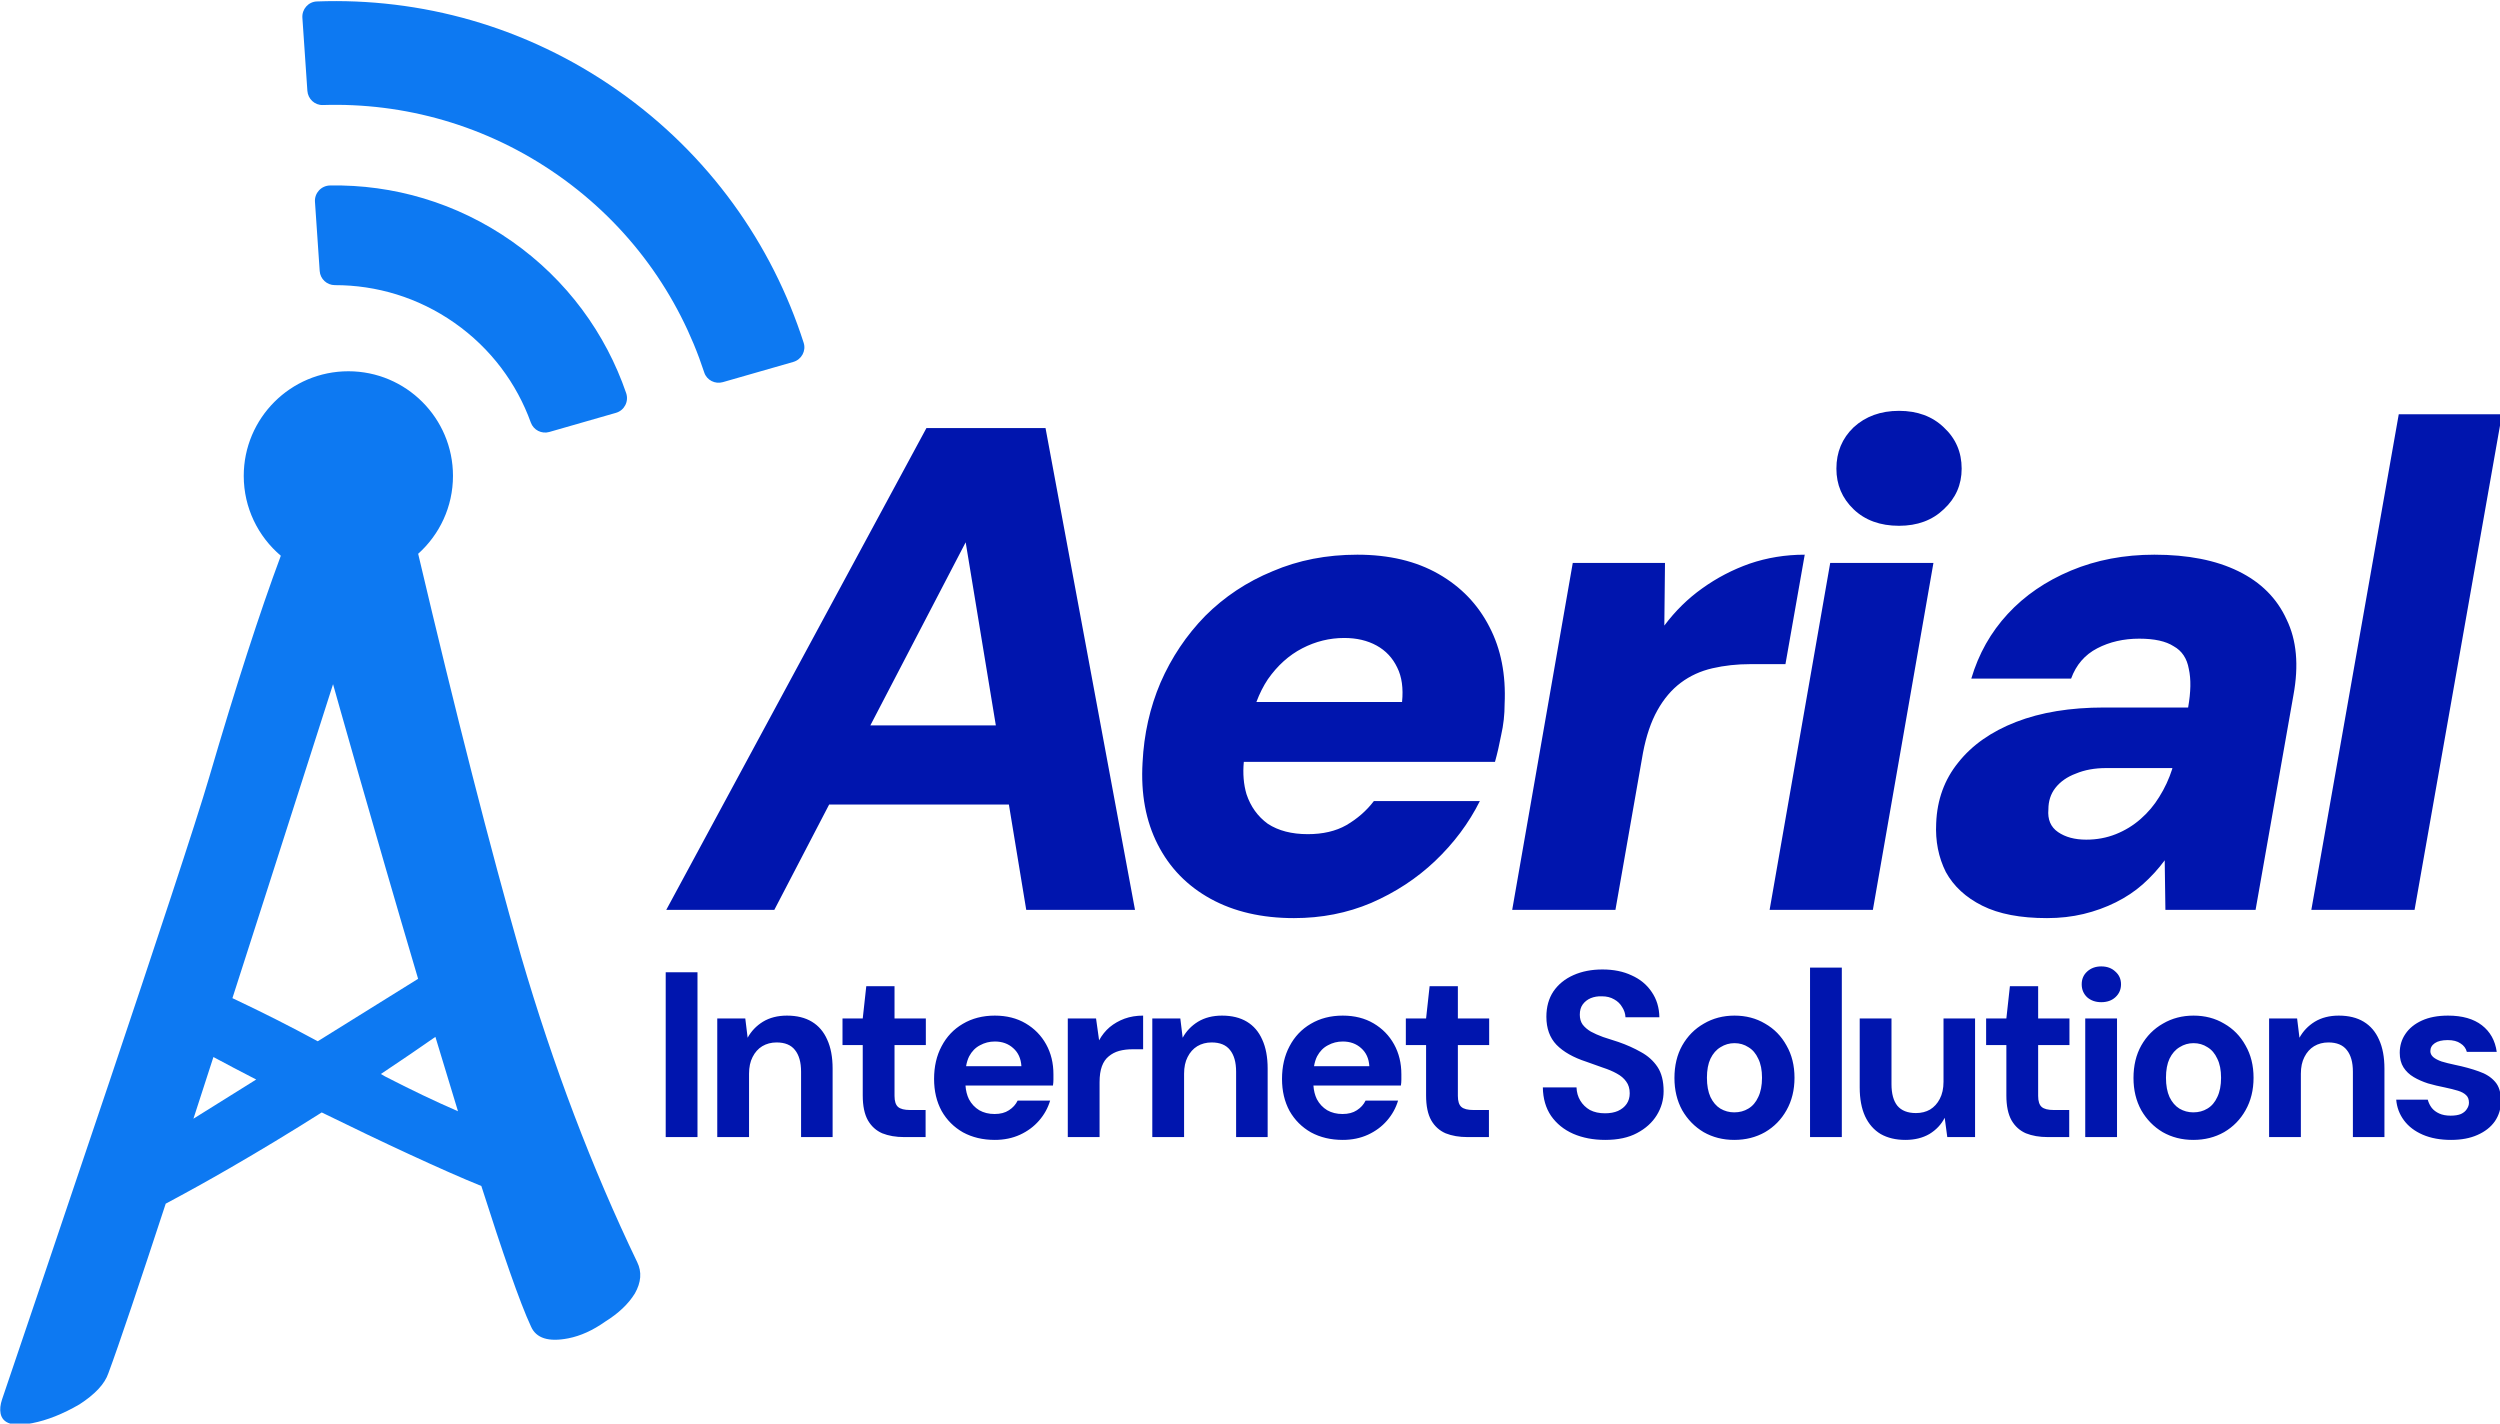
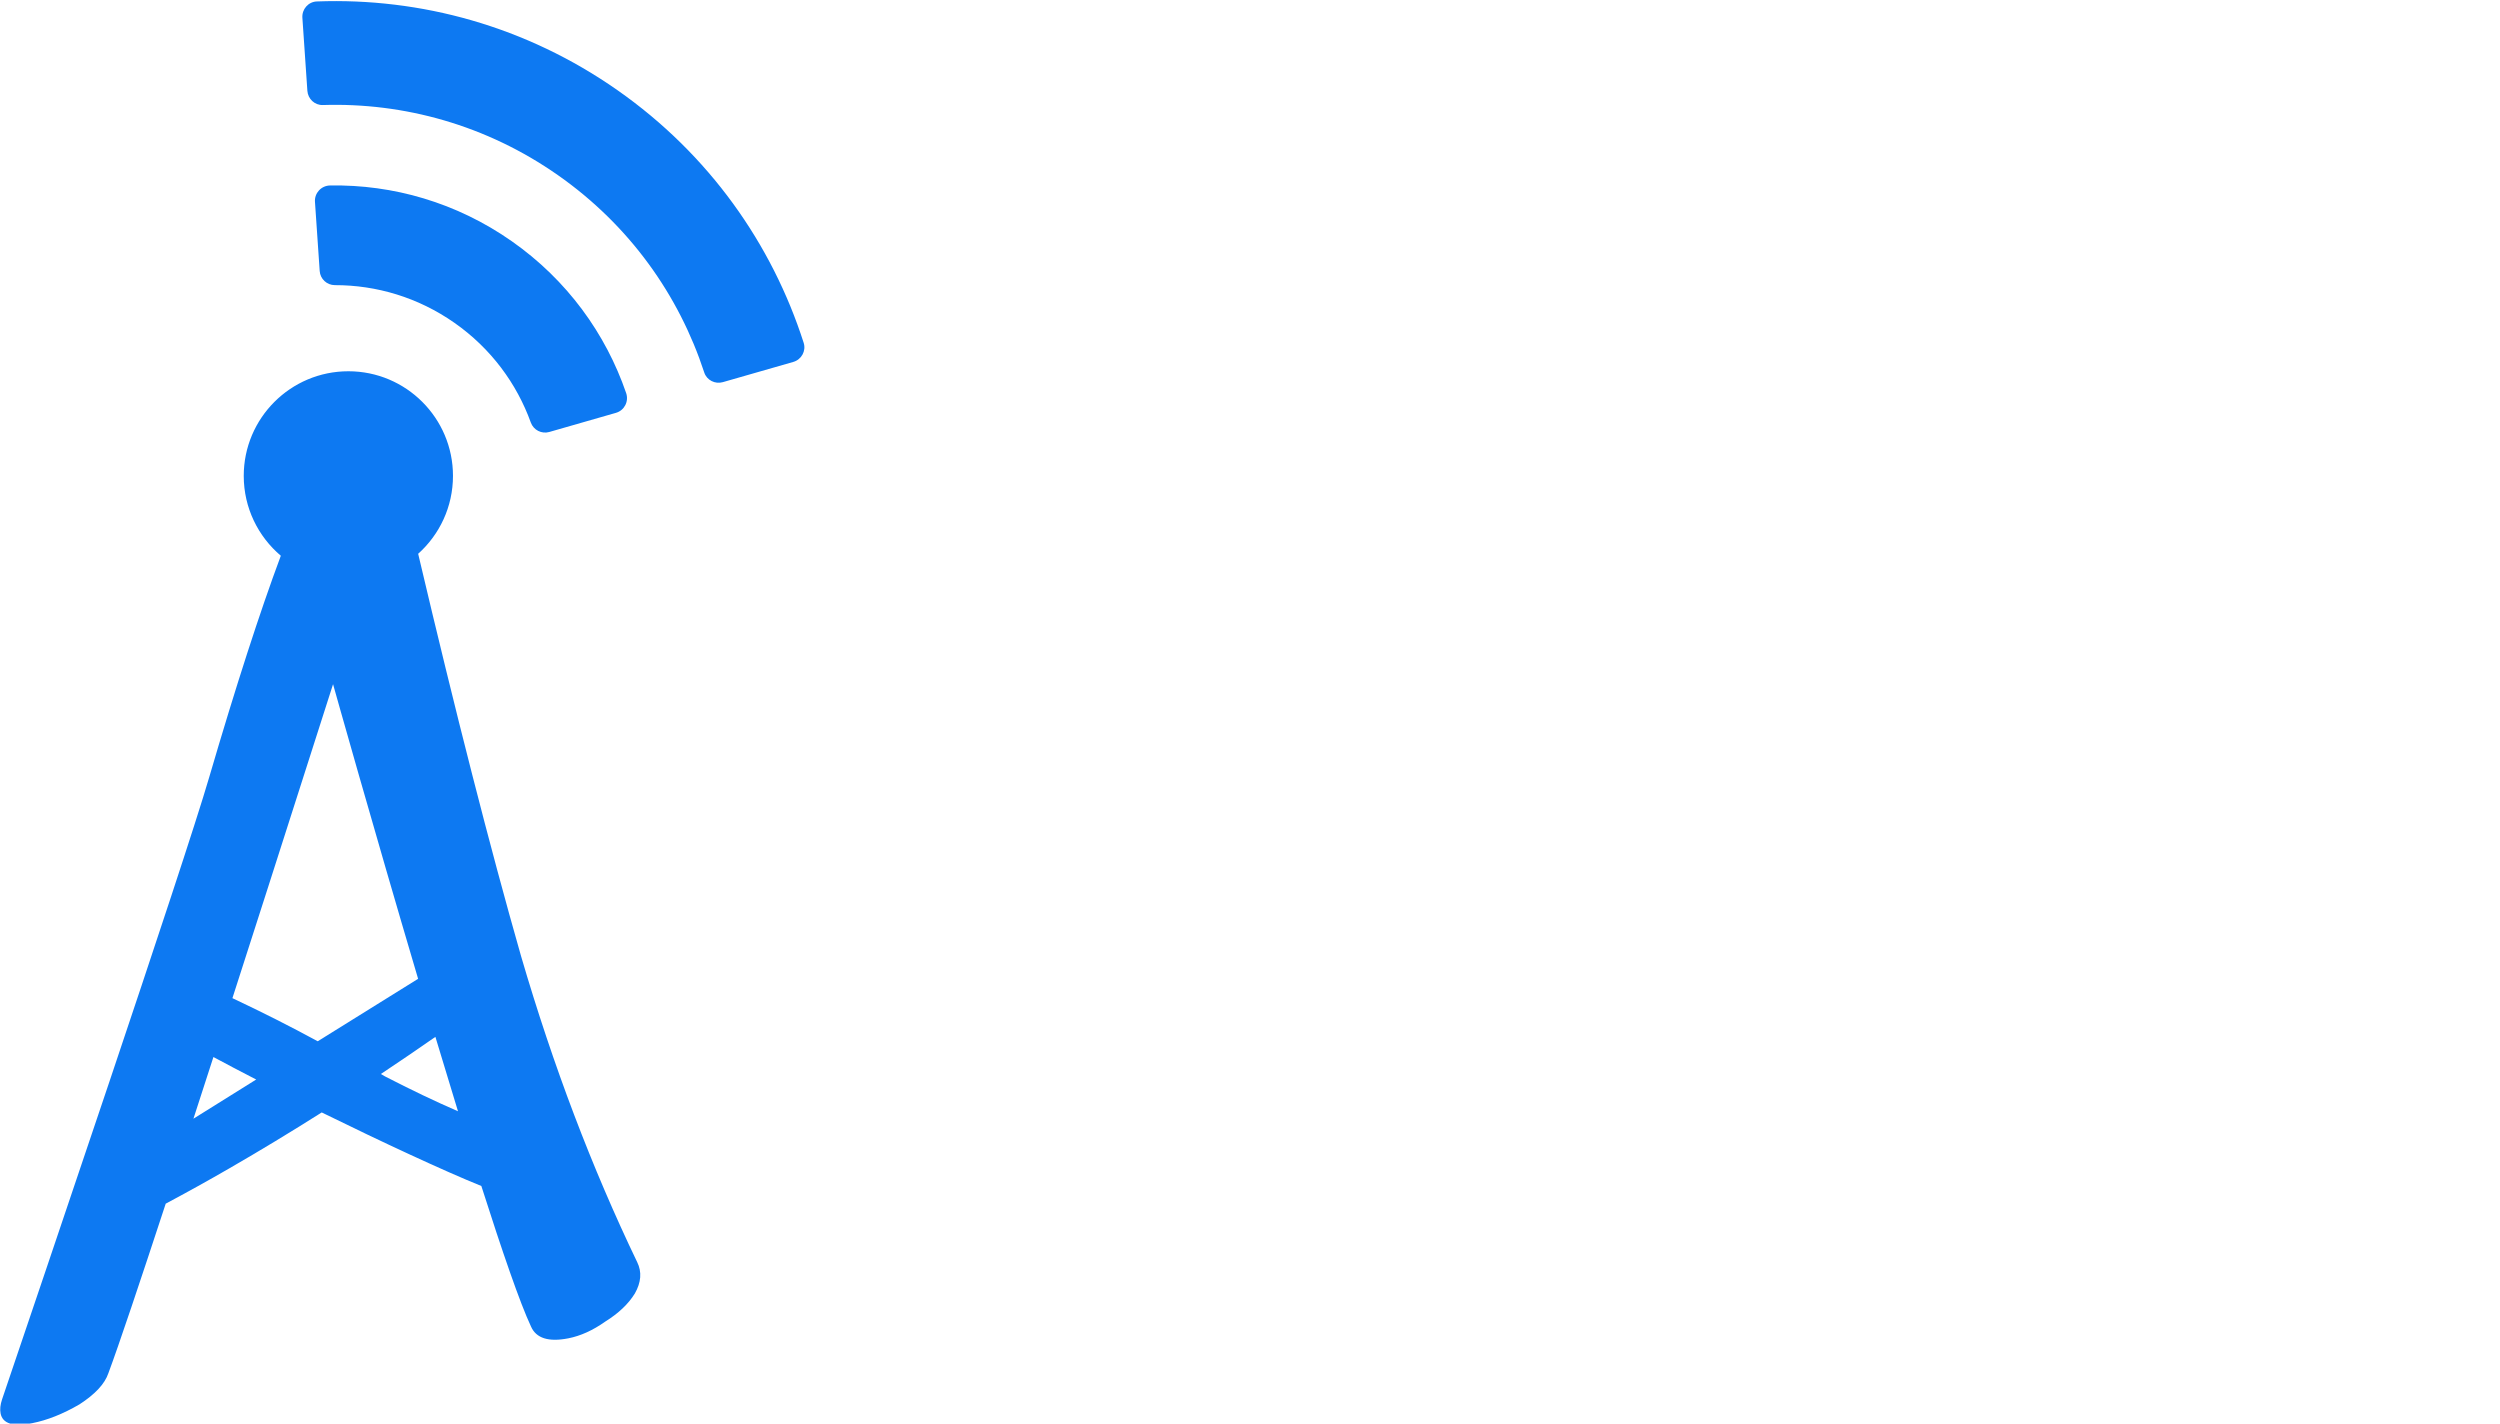
<svg xmlns="http://www.w3.org/2000/svg" width="100%" height="100%" viewBox="0 0 1080 615" version="1.1" xml:space="preserve" style="fill-rule:evenodd;clip-rule:evenodd;stroke-linejoin:round;stroke-miterlimit:2;">
  <g transform="matrix(0.648,0,0,0.648,-233.934,-1163.59)">
    <g>
      <g transform="matrix(0.565,0,0,0.565,119.526,1621.65)">
-         <path d="M1212.9,1649.68L1212.9,1455.24L1250.4,1455.24L1250.4,1649.68L1212.9,1649.68ZM1273.73,1649.68L1273.73,1509.68L1306.79,1509.68L1309.57,1532.46C1313.83,1524.68 1319.84,1518.38 1327.62,1513.57C1335.58,1508.75 1345.03,1506.35 1355.95,1506.35C1367.62,1506.35 1377.43,1508.75 1385.4,1513.57C1393.36,1518.38 1399.38,1525.42 1403.45,1534.68C1407.71,1543.94 1409.84,1555.33 1409.84,1568.85L1409.84,1649.68L1372.62,1649.68L1372.62,1572.46C1372.62,1561.35 1370.21,1552.83 1365.4,1546.9C1360.77,1540.98 1353.55,1538.01 1343.73,1538.01C1337.43,1538.01 1331.79,1539.49 1326.79,1542.46C1321.97,1545.42 1318.18,1549.68 1315.4,1555.23C1312.62,1560.6 1311.23,1567.18 1311.23,1574.95L1311.23,1649.68L1273.73,1649.68ZM1494.28,1649.68C1484.47,1649.68 1475.86,1648.19 1468.45,1645.23C1461.23,1642.08 1455.58,1636.99 1451.51,1629.95C1447.43,1622.73 1445.39,1612.92 1445.39,1600.51L1445.39,1541.07L1421.51,1541.07L1421.51,1509.68L1445.39,1509.68L1449.56,1471.62L1482.89,1471.62L1482.89,1509.68L1519.84,1509.68L1519.84,1541.07L1482.89,1541.07L1482.89,1601.07C1482.89,1607.36 1484.28,1611.71 1487.06,1614.12C1489.84,1616.53 1494.56,1617.73 1501.23,1617.73L1519.56,1617.73L1519.56,1649.68L1494.28,1649.68ZM1566.63,1588.84C1567.03,1594.85 1568.38,1600.22 1570.67,1604.95C1573.63,1610.51 1577.71,1614.86 1582.89,1618.01C1588.08,1620.97 1594.1,1622.45 1600.95,1622.45C1607.8,1622.45 1613.45,1620.97 1617.89,1618.01C1622.52,1615.05 1625.95,1611.25 1628.17,1606.62L1666.5,1606.62C1663.91,1615.33 1659.56,1623.19 1653.44,1630.23C1647.33,1637.27 1639.83,1642.82 1630.95,1646.9C1622.06,1650.97 1612.15,1653.01 1601.22,1653.01C1587.15,1653.01 1574.65,1650.05 1563.73,1644.12C1552.99,1638.01 1544.56,1629.58 1538.45,1618.84C1532.52,1607.92 1529.56,1595.33 1529.56,1581.07C1529.56,1566.44 1532.52,1553.57 1538.45,1542.46C1544.37,1531.16 1552.71,1522.36 1563.45,1516.07C1574.37,1509.59 1586.97,1506.35 1601.22,1506.35C1615.11,1506.35 1627.24,1509.4 1637.61,1515.51C1647.98,1521.62 1656.04,1529.86 1661.78,1540.23C1667.52,1550.6 1670.39,1562.36 1670.39,1575.51L1670.39,1581.9C1670.39,1584.12 1670.2,1586.44 1669.83,1588.84L1566.63,1588.84ZM1567.33,1566.07L1632.61,1566.07C1632.06,1556.99 1628.82,1549.86 1622.89,1544.68C1617.15,1539.49 1609.93,1536.9 1601.22,1536.9C1594.93,1536.9 1589.1,1538.38 1583.73,1541.35C1578.36,1544.12 1574.1,1548.48 1570.95,1554.4C1569.26,1557.78 1568.05,1561.67 1567.33,1566.07ZM1687.33,1649.68L1687.33,1509.68L1720.67,1509.68L1724.28,1535.51C1727.61,1529.4 1731.78,1524.22 1736.78,1519.96C1741.96,1515.7 1747.79,1512.37 1754.28,1509.96C1760.94,1507.55 1768.26,1506.35 1776.22,1506.35L1776.22,1546.07L1763.44,1546.07C1757.89,1546.07 1752.7,1546.72 1747.89,1548.01C1743.26,1549.31 1739.18,1551.44 1735.66,1554.4C1732.15,1557.18 1729.46,1561.07 1727.61,1566.07C1725.76,1571.07 1724.83,1577.36 1724.83,1584.95L1724.83,1649.68L1687.33,1649.68ZM1787.05,1649.68L1787.05,1509.68L1820.11,1509.68L1822.88,1532.46C1827.14,1524.68 1833.16,1518.38 1840.94,1513.57C1848.9,1508.75 1858.35,1506.35 1869.27,1506.35C1880.94,1506.35 1890.75,1508.75 1898.72,1513.57C1906.68,1518.38 1912.7,1525.42 1916.77,1534.68C1921.03,1543.94 1923.16,1555.33 1923.16,1568.85L1923.16,1649.68L1885.94,1649.68L1885.94,1572.46C1885.94,1561.35 1883.53,1552.83 1878.72,1546.9C1874.09,1540.98 1866.87,1538.01 1857.05,1538.01C1850.76,1538.01 1845.11,1539.49 1840.11,1542.46C1835.29,1545.42 1831.5,1549.68 1828.72,1555.23C1825.94,1560.6 1824.55,1567.18 1824.55,1574.95L1824.55,1649.68L1787.05,1649.68ZM1977.17,1588.84C1977.57,1594.85 1978.92,1600.22 1981.21,1604.95C1984.18,1610.51 1988.25,1614.86 1993.44,1618.01C1998.62,1620.97 2004.64,1622.45 2011.49,1622.45C2018.34,1622.45 2023.99,1620.97 2028.43,1618.01C2033.06,1615.05 2036.49,1611.25 2038.71,1606.62L2077.05,1606.62C2074.45,1615.33 2070.1,1623.19 2063.99,1630.23C2057.88,1637.27 2050.38,1642.82 2041.49,1646.9C2032.6,1650.97 2022.69,1653.01 2011.77,1653.01C1997.69,1653.01 1985.19,1650.05 1974.27,1644.12C1963.53,1638.01 1955.1,1629.58 1948.99,1618.84C1943.07,1607.92 1940.1,1595.33 1940.1,1581.07C1940.1,1566.44 1943.07,1553.57 1948.99,1542.46C1954.92,1531.16 1963.25,1522.36 1973.99,1516.07C1984.92,1509.59 1997.51,1506.35 2011.77,1506.35C2025.66,1506.35 2037.79,1509.4 2048.16,1515.51C2058.53,1521.62 2066.58,1529.86 2072.32,1540.23C2078.06,1550.6 2080.93,1562.36 2080.93,1575.51L2080.93,1581.9C2080.93,1584.12 2080.75,1586.44 2080.38,1588.84L1977.17,1588.84ZM1977.87,1566.07L2043.16,1566.07C2042.6,1556.99 2039.36,1549.86 2033.43,1544.68C2027.69,1539.49 2020.47,1536.9 2011.77,1536.9C2005.47,1536.9 1999.64,1538.38 1994.27,1541.35C1988.9,1544.12 1984.64,1548.48 1981.49,1554.4C1979.8,1557.78 1978.6,1561.67 1977.87,1566.07ZM2158.99,1649.68C2149.17,1649.68 2140.56,1648.19 2133.15,1645.23C2125.93,1642.08 2120.28,1636.99 2116.21,1629.95C2112.14,1622.73 2110.1,1612.92 2110.1,1600.51L2110.1,1541.07L2086.21,1541.07L2086.21,1509.68L2110.1,1509.68L2114.27,1471.62L2147.6,1471.62L2147.6,1509.68L2184.54,1509.68L2184.54,1541.07L2147.6,1541.07L2147.6,1601.07C2147.6,1607.36 2148.99,1611.71 2151.76,1614.12C2154.54,1616.53 2159.26,1617.73 2165.93,1617.73L2184.26,1617.73L2184.26,1649.68L2158.99,1649.68ZM2321.48,1653.01C2307.41,1653.01 2294.82,1650.6 2283.71,1645.79C2272.78,1640.97 2264.08,1633.93 2257.6,1624.68C2251.3,1615.42 2248.06,1604.21 2247.87,1591.07L2287.6,1591.07C2287.78,1596.81 2289.26,1601.99 2292.04,1606.62C2294.82,1611.25 2298.61,1614.95 2303.43,1617.73C2308.43,1620.33 2314.35,1621.62 2321.2,1621.62C2327.13,1621.62 2332.22,1620.69 2336.48,1618.84C2340.93,1616.81 2344.35,1614.03 2346.76,1610.51C2349.17,1606.99 2350.37,1602.83 2350.37,1598.01C2350.37,1592.45 2348.98,1587.83 2346.2,1584.12C2343.61,1580.42 2339.91,1577.27 2335.09,1574.68C2330.46,1572.09 2325,1569.77 2318.7,1567.73C2312.59,1565.51 2306.11,1563.2 2299.26,1560.79C2283.89,1555.79 2272.13,1549.12 2263.98,1540.79C2256.02,1532.46 2252.04,1521.44 2252.04,1507.74C2252.04,1496.07 2254.82,1486.07 2260.37,1477.74C2266.11,1469.4 2273.98,1463.01 2283.98,1458.57C2293.98,1454.12 2305.37,1451.9 2318.15,1451.9C2331.3,1451.9 2342.78,1454.22 2352.59,1458.85C2362.59,1463.29 2370.46,1469.77 2376.2,1478.29C2382.13,1486.81 2385.18,1496.81 2385.37,1508.29L2345.37,1508.29C2345.19,1504.03 2343.89,1500.05 2341.48,1496.35C2339.26,1492.46 2336.11,1489.4 2332.04,1487.18C2327.96,1484.77 2323.15,1483.57 2317.59,1483.57C2312.78,1483.38 2308.34,1484.12 2304.26,1485.79C2300.37,1487.46 2297.22,1489.96 2294.82,1493.29C2292.59,1496.44 2291.48,1500.42 2291.48,1505.24C2291.48,1509.87 2292.59,1513.75 2294.82,1516.9C2297.22,1520.05 2300.47,1522.83 2304.54,1525.24C2308.61,1527.46 2313.43,1529.59 2318.98,1531.62C2324.54,1533.48 2330.56,1535.42 2337.04,1537.46C2346.67,1540.79 2355.56,1544.77 2363.7,1549.4C2371.85,1553.85 2378.33,1559.68 2383.15,1566.9C2387.96,1574.12 2390.37,1583.66 2390.37,1595.51C2390.37,1605.69 2387.68,1615.14 2382.31,1623.84C2376.94,1632.55 2369.17,1639.58 2358.98,1644.95C2348.98,1650.32 2336.48,1653.01 2321.48,1653.01ZM2473.7,1653.01C2460.37,1653.01 2448.33,1649.95 2437.59,1643.84C2427.03,1637.55 2418.61,1628.93 2412.31,1618.01C2406.2,1606.9 2403.15,1594.21 2403.15,1579.95C2403.15,1565.33 2406.2,1552.55 2412.31,1541.62C2418.61,1530.51 2427.13,1521.9 2437.87,1515.79C2448.61,1509.49 2460.64,1506.35 2473.98,1506.35C2487.5,1506.35 2499.53,1509.49 2510.09,1515.79C2520.83,1521.9 2529.26,1530.51 2535.37,1541.62C2541.66,1552.55 2544.81,1565.23 2544.81,1579.68C2544.81,1594.12 2541.66,1606.9 2535.37,1618.01C2529.26,1628.93 2520.83,1637.55 2510.09,1643.84C2499.35,1649.95 2487.22,1653.01 2473.7,1653.01ZM2473.7,1620.51C2480,1620.51 2485.55,1619.03 2490.37,1616.07C2495.37,1613.1 2499.26,1608.57 2502.03,1602.45C2505,1596.34 2506.48,1588.75 2506.48,1579.68C2506.48,1570.6 2505,1563.1 2502.03,1557.18C2499.26,1551.07 2495.37,1546.53 2490.37,1543.57C2485.55,1540.42 2480.09,1538.85 2473.98,1538.85C2468.05,1538.85 2462.59,1540.42 2457.59,1543.57C2452.59,1546.53 2448.61,1551.07 2445.65,1557.18C2442.87,1563.1 2441.48,1570.6 2441.48,1579.68C2441.48,1588.75 2442.87,1596.34 2445.65,1602.45C2448.61,1608.57 2452.5,1613.1 2457.31,1616.07C2462.31,1619.03 2467.78,1620.51 2473.7,1620.51ZM2563.14,1649.68L2563.14,1449.68L2600.64,1449.68L2600.64,1649.68L2563.14,1649.68ZM2675.64,1653.01C2664.34,1653.01 2654.62,1650.69 2646.47,1646.07C2638.51,1641.25 2632.4,1634.31 2628.14,1625.23C2623.88,1615.97 2621.75,1604.58 2621.75,1591.07L2621.75,1509.68L2659.25,1509.68L2659.25,1587.18C2659.25,1598.47 2661.57,1606.99 2666.2,1612.73C2671.01,1618.47 2678.33,1621.34 2688.14,1621.34C2694.43,1621.34 2699.99,1619.95 2704.8,1617.18C2709.62,1614.21 2713.42,1610.05 2716.19,1604.68C2719.16,1599.12 2720.64,1592.36 2720.64,1584.4L2720.64,1509.68L2757.86,1509.68L2757.86,1649.68L2725.08,1649.68L2722.03,1626.9C2717.95,1634.86 2711.93,1641.25 2703.97,1646.07C2696.01,1650.69 2686.57,1653.01 2675.64,1653.01ZM2843.69,1649.68C2833.88,1649.68 2825.26,1648.19 2817.86,1645.23C2810.64,1642.08 2804.99,1636.99 2800.91,1629.95C2796.84,1622.73 2794.8,1612.92 2794.8,1600.51L2794.8,1541.07L2770.91,1541.07L2770.91,1509.68L2794.8,1509.68L2798.97,1471.62L2832.3,1471.62L2832.3,1509.68L2869.24,1509.68L2869.24,1541.07L2832.3,1541.07L2832.3,1601.07C2832.3,1607.36 2833.69,1611.71 2836.47,1614.12C2839.25,1616.53 2843.97,1617.73 2850.64,1617.73L2868.97,1617.73L2868.97,1649.68L2843.69,1649.68ZM2887.86,1649.68L2887.86,1509.68L2925.36,1509.68L2925.36,1649.68L2887.86,1649.68ZM2906.74,1490.51C2900.08,1490.51 2894.52,1488.57 2890.08,1484.68C2885.82,1480.61 2883.69,1475.51 2883.69,1469.4C2883.69,1463.29 2885.82,1458.29 2890.08,1454.4C2894.52,1450.33 2900.08,1448.29 2906.74,1448.29C2913.6,1448.29 2919.15,1450.33 2923.41,1454.4C2927.86,1458.29 2930.08,1463.29 2930.08,1469.4C2930.08,1475.51 2927.86,1480.61 2923.41,1484.68C2919.15,1488.57 2913.6,1490.51 2906.74,1490.51ZM3015.35,1653.01C3002.02,1653.01 2989.98,1649.95 2979.24,1643.84C2968.69,1637.55 2960.26,1628.93 2953.97,1618.01C2947.85,1606.9 2944.8,1594.21 2944.8,1579.95C2944.8,1565.33 2947.85,1552.55 2953.97,1541.62C2960.26,1530.51 2968.78,1521.9 2979.52,1515.79C2990.26,1509.49 3002.3,1506.35 3015.63,1506.35C3029.15,1506.35 3041.18,1509.49 3051.74,1515.79C3062.48,1521.9 3070.91,1530.51 3077.02,1541.62C3083.31,1552.55 3086.46,1565.23 3086.46,1579.68C3086.46,1594.12 3083.31,1606.9 3077.02,1618.01C3070.91,1628.93 3062.48,1637.55 3051.74,1643.84C3041,1649.95 3028.87,1653.01 3015.35,1653.01ZM3015.35,1620.51C3021.65,1620.51 3027.2,1619.03 3032.02,1616.07C3037.02,1613.1 3040.91,1608.57 3043.68,1602.45C3046.65,1596.34 3048.13,1588.75 3048.13,1579.68C3048.13,1570.6 3046.65,1563.1 3043.68,1557.18C3040.91,1551.07 3037.02,1546.53 3032.02,1543.57C3027.2,1540.42 3021.74,1538.85 3015.63,1538.85C3009.7,1538.85 3004.24,1540.42 2999.24,1543.57C2994.24,1546.53 2990.26,1551.07 2987.3,1557.18C2984.52,1563.1 2983.13,1570.6 2983.13,1579.68C2983.13,1588.75 2984.52,1596.34 2987.3,1602.45C2990.26,1608.57 2994.15,1613.1 2998.96,1616.07C3003.96,1619.03 3009.43,1620.51 3015.35,1620.51ZM3104.8,1649.68L3104.8,1509.68L3137.85,1509.68L3140.63,1532.46C3144.89,1524.68 3150.9,1518.38 3158.68,1513.57C3166.64,1508.75 3176.09,1506.35 3187.01,1506.35C3198.68,1506.35 3208.5,1508.75 3216.46,1513.57C3224.42,1518.38 3230.44,1525.42 3234.51,1534.68C3238.77,1543.94 3240.9,1555.33 3240.9,1568.85L3240.9,1649.68L3203.68,1649.68L3203.68,1572.46C3203.68,1561.35 3201.27,1552.83 3196.46,1546.9C3191.83,1540.98 3184.61,1538.01 3174.79,1538.01C3168.5,1538.01 3162.85,1539.49 3157.85,1542.46C3153.03,1545.42 3149.24,1549.68 3146.46,1555.23C3143.68,1560.6 3142.29,1567.18 3142.29,1574.95L3142.29,1649.68L3104.8,1649.68ZM3319.51,1653.01C3306.73,1653.01 3295.62,1650.97 3286.18,1646.9C3276.73,1642.82 3269.33,1637.18 3263.96,1629.95C3258.59,1622.73 3255.53,1614.58 3254.79,1605.51L3292.01,1605.51C3292.94,1609.03 3294.51,1612.27 3296.73,1615.23C3298.96,1618.01 3301.92,1620.23 3305.62,1621.9C3309.33,1623.57 3313.77,1624.4 3318.95,1624.4C3323.95,1624.4 3328.03,1623.75 3331.18,1622.45C3334.33,1620.97 3336.64,1619.03 3338.12,1616.62C3339.79,1614.21 3340.62,1611.71 3340.62,1609.12C3340.62,1605.23 3339.51,1602.27 3337.29,1600.23C3335.07,1598.01 3331.83,1596.25 3327.57,1594.95C3323.31,1593.66 3318.12,1592.36 3312.01,1591.07C3305.35,1589.77 3298.77,1588.2 3292.29,1586.34C3285.99,1584.31 3280.35,1581.81 3275.35,1578.84C3270.35,1575.88 3266.36,1572.09 3263.4,1567.46C3260.44,1562.83 3258.96,1557.09 3258.96,1550.23C3258.96,1541.9 3261.18,1534.49 3265.62,1528.01C3270.07,1521.35 3276.55,1516.07 3285.07,1512.18C3293.59,1508.29 3303.86,1506.35 3315.9,1506.35C3332.75,1506.35 3346.08,1510.14 3355.9,1517.74C3365.71,1525.33 3371.55,1535.79 3373.4,1549.12L3338.12,1549.12C3337.01,1544.86 3334.51,1541.53 3330.62,1539.12C3326.92,1536.53 3321.92,1535.23 3315.62,1535.23C3308.96,1535.23 3303.86,1536.44 3300.35,1538.85C3296.83,1541.25 3295.07,1544.4 3295.07,1548.29C3295.07,1550.88 3296.18,1553.2 3298.4,1555.23C3300.81,1557.27 3304.14,1559.03 3308.4,1560.51C3312.66,1561.81 3317.84,1563.1 3323.95,1564.4C3334.7,1566.62 3344.14,1569.22 3352.29,1572.18C3360.44,1574.95 3366.83,1579.03 3371.45,1584.4C3376.08,1589.59 3378.4,1597.18 3378.4,1607.18C3378.4,1616.07 3375.99,1624.03 3371.18,1631.07C3366.36,1637.92 3359.51,1643.29 3350.62,1647.18C3341.92,1651.07 3331.55,1653.01 3319.51,1653.01Z" style="fill:rgb(0,21,174);" />
-       </g>
+         </g>
      <g transform="matrix(1.652,0,0,1.652,-1153.23,121.881)">
-         <path d="M1251.21,1337.86L1229.09,1380.36L1185.48,1380.36L1290.48,1185.92L1338.53,1185.92L1374.64,1380.36L1330.75,1380.36L1323.75,1337.86L1251.21,1337.86ZM1318.48,1305.92L1306.31,1232.03L1267.84,1305.92L1318.48,1305.92ZM1418.55,1320.64C1418.11,1325.4 1418.47,1329.75 1419.64,1333.69C1421.31,1338.69 1424.17,1342.68 1428.25,1345.64C1432.51,1348.42 1437.88,1349.81 1444.36,1349.81C1450.47,1349.81 1455.66,1348.6 1459.91,1346.19C1464.36,1343.6 1468.06,1340.36 1471.03,1336.47L1513.8,1336.47C1509.36,1345.36 1503.34,1353.42 1495.75,1360.64C1488.34,1367.68 1479.73,1373.32 1469.91,1377.58C1460.29,1381.66 1449.91,1383.69 1438.8,1383.69C1425.84,1383.69 1414.64,1381.1 1405.19,1375.92C1395.75,1370.73 1388.62,1363.42 1383.81,1353.97C1378.99,1344.53 1376.95,1333.51 1377.69,1320.92C1378.25,1309.44 1380.66,1298.7 1384.92,1288.7C1389.36,1278.51 1395.38,1269.53 1402.97,1261.75C1410.75,1253.98 1419.82,1247.96 1430.19,1243.7C1440.56,1239.25 1451.95,1237.03 1464.36,1237.03C1477.14,1237.03 1488.06,1239.62 1497.14,1244.81C1506.21,1249.99 1513.06,1257.12 1517.69,1266.2C1522.32,1275.09 1524.36,1285.46 1523.8,1297.31C1523.8,1301.57 1523.34,1305.73 1522.41,1309.81C1521.67,1313.7 1520.84,1317.31 1519.91,1320.64L1418.55,1320.64ZM1423.63,1296.47L1482.41,1296.47C1482.97,1290.92 1482.32,1286.29 1480.47,1282.59C1478.62,1278.7 1475.84,1275.73 1472.14,1273.7C1468.43,1271.66 1464.08,1270.64 1459.08,1270.64C1453.16,1270.64 1447.51,1272.03 1442.14,1274.81C1436.77,1277.59 1432.14,1281.75 1428.25,1287.31C1426.45,1290.01 1424.91,1293.07 1423.63,1296.47ZM1526.86,1380.36L1551.3,1240.36L1588.52,1240.36L1588.25,1265.64C1592.69,1259.72 1597.78,1254.72 1603.52,1250.64C1609.45,1246.38 1615.84,1243.05 1622.69,1240.64C1629.73,1238.24 1637.13,1237.03 1644.91,1237.03L1637.13,1281.2L1622.97,1281.2C1617.6,1281.2 1612.5,1281.75 1607.69,1282.86C1602.87,1283.97 1598.62,1285.92 1594.91,1288.7C1591.21,1291.47 1588.06,1295.18 1585.47,1299.81C1582.87,1304.44 1580.93,1310.18 1579.63,1317.03L1568.52,1380.36L1526.86,1380.36ZM1630.74,1380.36L1655.19,1240.36L1696.85,1240.36L1672.41,1380.36L1630.74,1380.36ZM1682.96,1225.37C1675.37,1225.37 1669.26,1223.14 1664.63,1218.7C1660,1214.25 1657.69,1208.79 1657.69,1202.31C1657.69,1195.64 1660,1190.09 1664.63,1185.64C1669.45,1181.2 1675.56,1178.98 1682.96,1178.98C1690.37,1178.98 1696.39,1181.2 1701.02,1185.64C1705.83,1190.09 1708.24,1195.64 1708.24,1202.31C1708.24,1208.79 1705.83,1214.25 1701.02,1218.7C1696.39,1223.14 1690.37,1225.37 1682.96,1225.37ZM1742.68,1383.69C1731.94,1383.69 1723.24,1382.03 1716.58,1378.69C1709.91,1375.36 1705,1370.82 1701.85,1365.08C1698.89,1359.16 1697.59,1352.58 1697.96,1345.36C1698.33,1335.92 1701.3,1327.77 1706.85,1320.92C1712.41,1313.88 1720.19,1308.42 1730.18,1304.53C1740.18,1300.64 1752.04,1298.7 1765.74,1298.7L1799.63,1298.7C1800.74,1292.4 1800.83,1287.21 1799.91,1283.14C1799.16,1278.88 1797.13,1275.83 1793.8,1273.98C1790.65,1271.94 1786.02,1270.92 1779.91,1270.92C1773.61,1270.92 1767.96,1272.21 1762.96,1274.81C1757.96,1277.4 1754.44,1281.47 1752.41,1287.03L1712.13,1287.03C1715.09,1277.03 1720,1268.33 1726.85,1260.92C1733.7,1253.51 1742.22,1247.68 1752.41,1243.42C1762.59,1239.16 1773.8,1237.03 1786.02,1237.03C1799.54,1237.03 1810.83,1239.25 1819.9,1243.7C1828.98,1248.14 1835.46,1254.62 1839.35,1263.14C1843.42,1271.48 1844.35,1281.66 1842.13,1293.7L1826.85,1380.36L1790.46,1380.36L1790.18,1360.36C1787.59,1363.88 1784.63,1367.12 1781.3,1370.08C1778.15,1372.86 1774.54,1375.27 1770.46,1377.31C1766.39,1379.34 1762.04,1380.92 1757.41,1382.03C1752.78,1383.14 1747.87,1383.69 1742.68,1383.69ZM1758.52,1352.03C1762.78,1352.03 1766.76,1351.29 1770.46,1349.81C1774.17,1348.33 1777.5,1346.29 1780.46,1343.69C1783.42,1341.1 1785.92,1338.14 1787.96,1334.81C1790.18,1331.29 1791.94,1327.49 1793.24,1323.42L1793.24,1323.14L1766.57,1323.14C1761.94,1323.14 1757.87,1323.88 1754.35,1325.36C1750.83,1326.66 1748.06,1328.6 1746.02,1331.19C1744.17,1333.6 1743.24,1336.47 1743.24,1339.81C1742.87,1343.88 1744.17,1346.94 1747.13,1348.97C1750.09,1351.01 1753.89,1352.03 1758.52,1352.03ZM1849.35,1380.36L1884.63,1180.37L1926.29,1180.37L1891.01,1380.36L1849.35,1380.36Z" style="fill:rgb(0,21,174);" />
-       </g>
+         </g>
    </g>
    <g transform="matrix(1,0,0,1,-820.875,1051.2)">
      <path d="M1292.36,1546.91C1275.34,1598.79 1261.12,1641.21 1254.13,1659.96C1251.74,1667.03 1245.32,1673.94 1234.85,1680.71C1223.85,1687.11 1213.35,1691.29 1203.36,1693.24C1190.64,1695.74 1183.62,1693.57 1182.28,1686.76C1181.75,1684.04 1182.08,1680.91 1183.27,1677.37C1207.15,1606.68 1304.11,1321.75 1321.32,1262.74C1339.18,1201.76 1355.11,1152.5 1369.1,1114.96C1353.99,1102.16 1344.38,1083.05 1344.38,1061.71C1344.38,1023.22 1375.63,991.972 1414.13,991.972C1452.62,991.972 1483.87,1023.22 1483.87,1061.71C1483.87,1082.34 1474.9,1100.88 1460.66,1113.65C1485.69,1219.97 1508.56,1309.38 1529.25,1381.86C1550.65,1455 1576.47,1523.03 1606.71,1585.95C1609.86,1592.4 1609.34,1599.34 1605.13,1606.77C1600.84,1613.74 1594.28,1619.98 1585.45,1625.48C1577.17,1631.34 1568.94,1635.08 1560.77,1636.68C1547.6,1639.26 1539.31,1636.64 1535.89,1628.82C1528.58,1613.3 1516.61,1578.51 1502.78,1535.13C1478.09,1525.16 1436.59,1505.86 1396.37,1486.09C1375.62,1499.22 1355.12,1511.63 1334.88,1523.31C1320.69,1531.51 1306.51,1539.37 1292.36,1546.91ZM1487.21,1485.31C1482.25,1469.18 1477.19,1452.51 1472.15,1435.71C1459.95,1444.2 1447.84,1452.45 1435.8,1460.47L1438.53,1462.05C1455.67,1470.9 1471.9,1478.65 1487.21,1485.31ZM1460.62,1397C1430.59,1295.59 1403.92,1200.59 1403.92,1200.59C1400.42,1211.31 1369.86,1307.4 1336.83,1409.9C1356.54,1419.18 1375.51,1428.76 1393.71,1438.64C1418.55,1423.21 1442.39,1408.41 1460.62,1397ZM1324.16,1449.15C1319.69,1462.99 1315.23,1476.76 1310.84,1490.27C1323.55,1482.29 1337.84,1473.38 1352.68,1464.14C1342.41,1458.86 1332.78,1453.8 1324.16,1449.15ZM1553.92,861.295C1506.22,827.85 1451.16,812.76 1397.09,814.488C1391.7,814.659 1387.18,810.404 1386.8,805.019L1383.47,756.29C1383.09,750.623 1387.41,745.647 1393.09,745.433C1462.18,742.832 1532.65,761.908 1593.63,804.662C1654.62,847.42 1696.56,907.171 1717.67,973.016C1719.4,978.422 1716.2,984.188 1710.73,985.755L1663.79,999.227C1658.6,1000.72 1653.06,997.921 1651.38,992.784C1634.58,941.363 1601.63,894.743 1553.92,861.295ZM1484.91,959.723C1460.6,942.676 1432.73,934.526 1405.14,934.558C1399.8,934.562 1395.37,930.448 1395.01,925.116L1391.86,879C1391.46,873.154 1396.07,868.206 1401.93,868.111C1443.77,867.409 1486.2,879.429 1523.08,905.288C1559.96,931.147 1585.72,966.941 1599.32,1006.51C1601.23,1012.06 1598.15,1018.08 1592.52,1019.69L1548.08,1032.45C1542.95,1033.92 1537.58,1031.17 1535.76,1026.15C1526.38,1000.19 1509.22,976.767 1484.91,959.723Z" style="fill:rgb(13,121,242);" />
    </g>
  </g>
</svg>